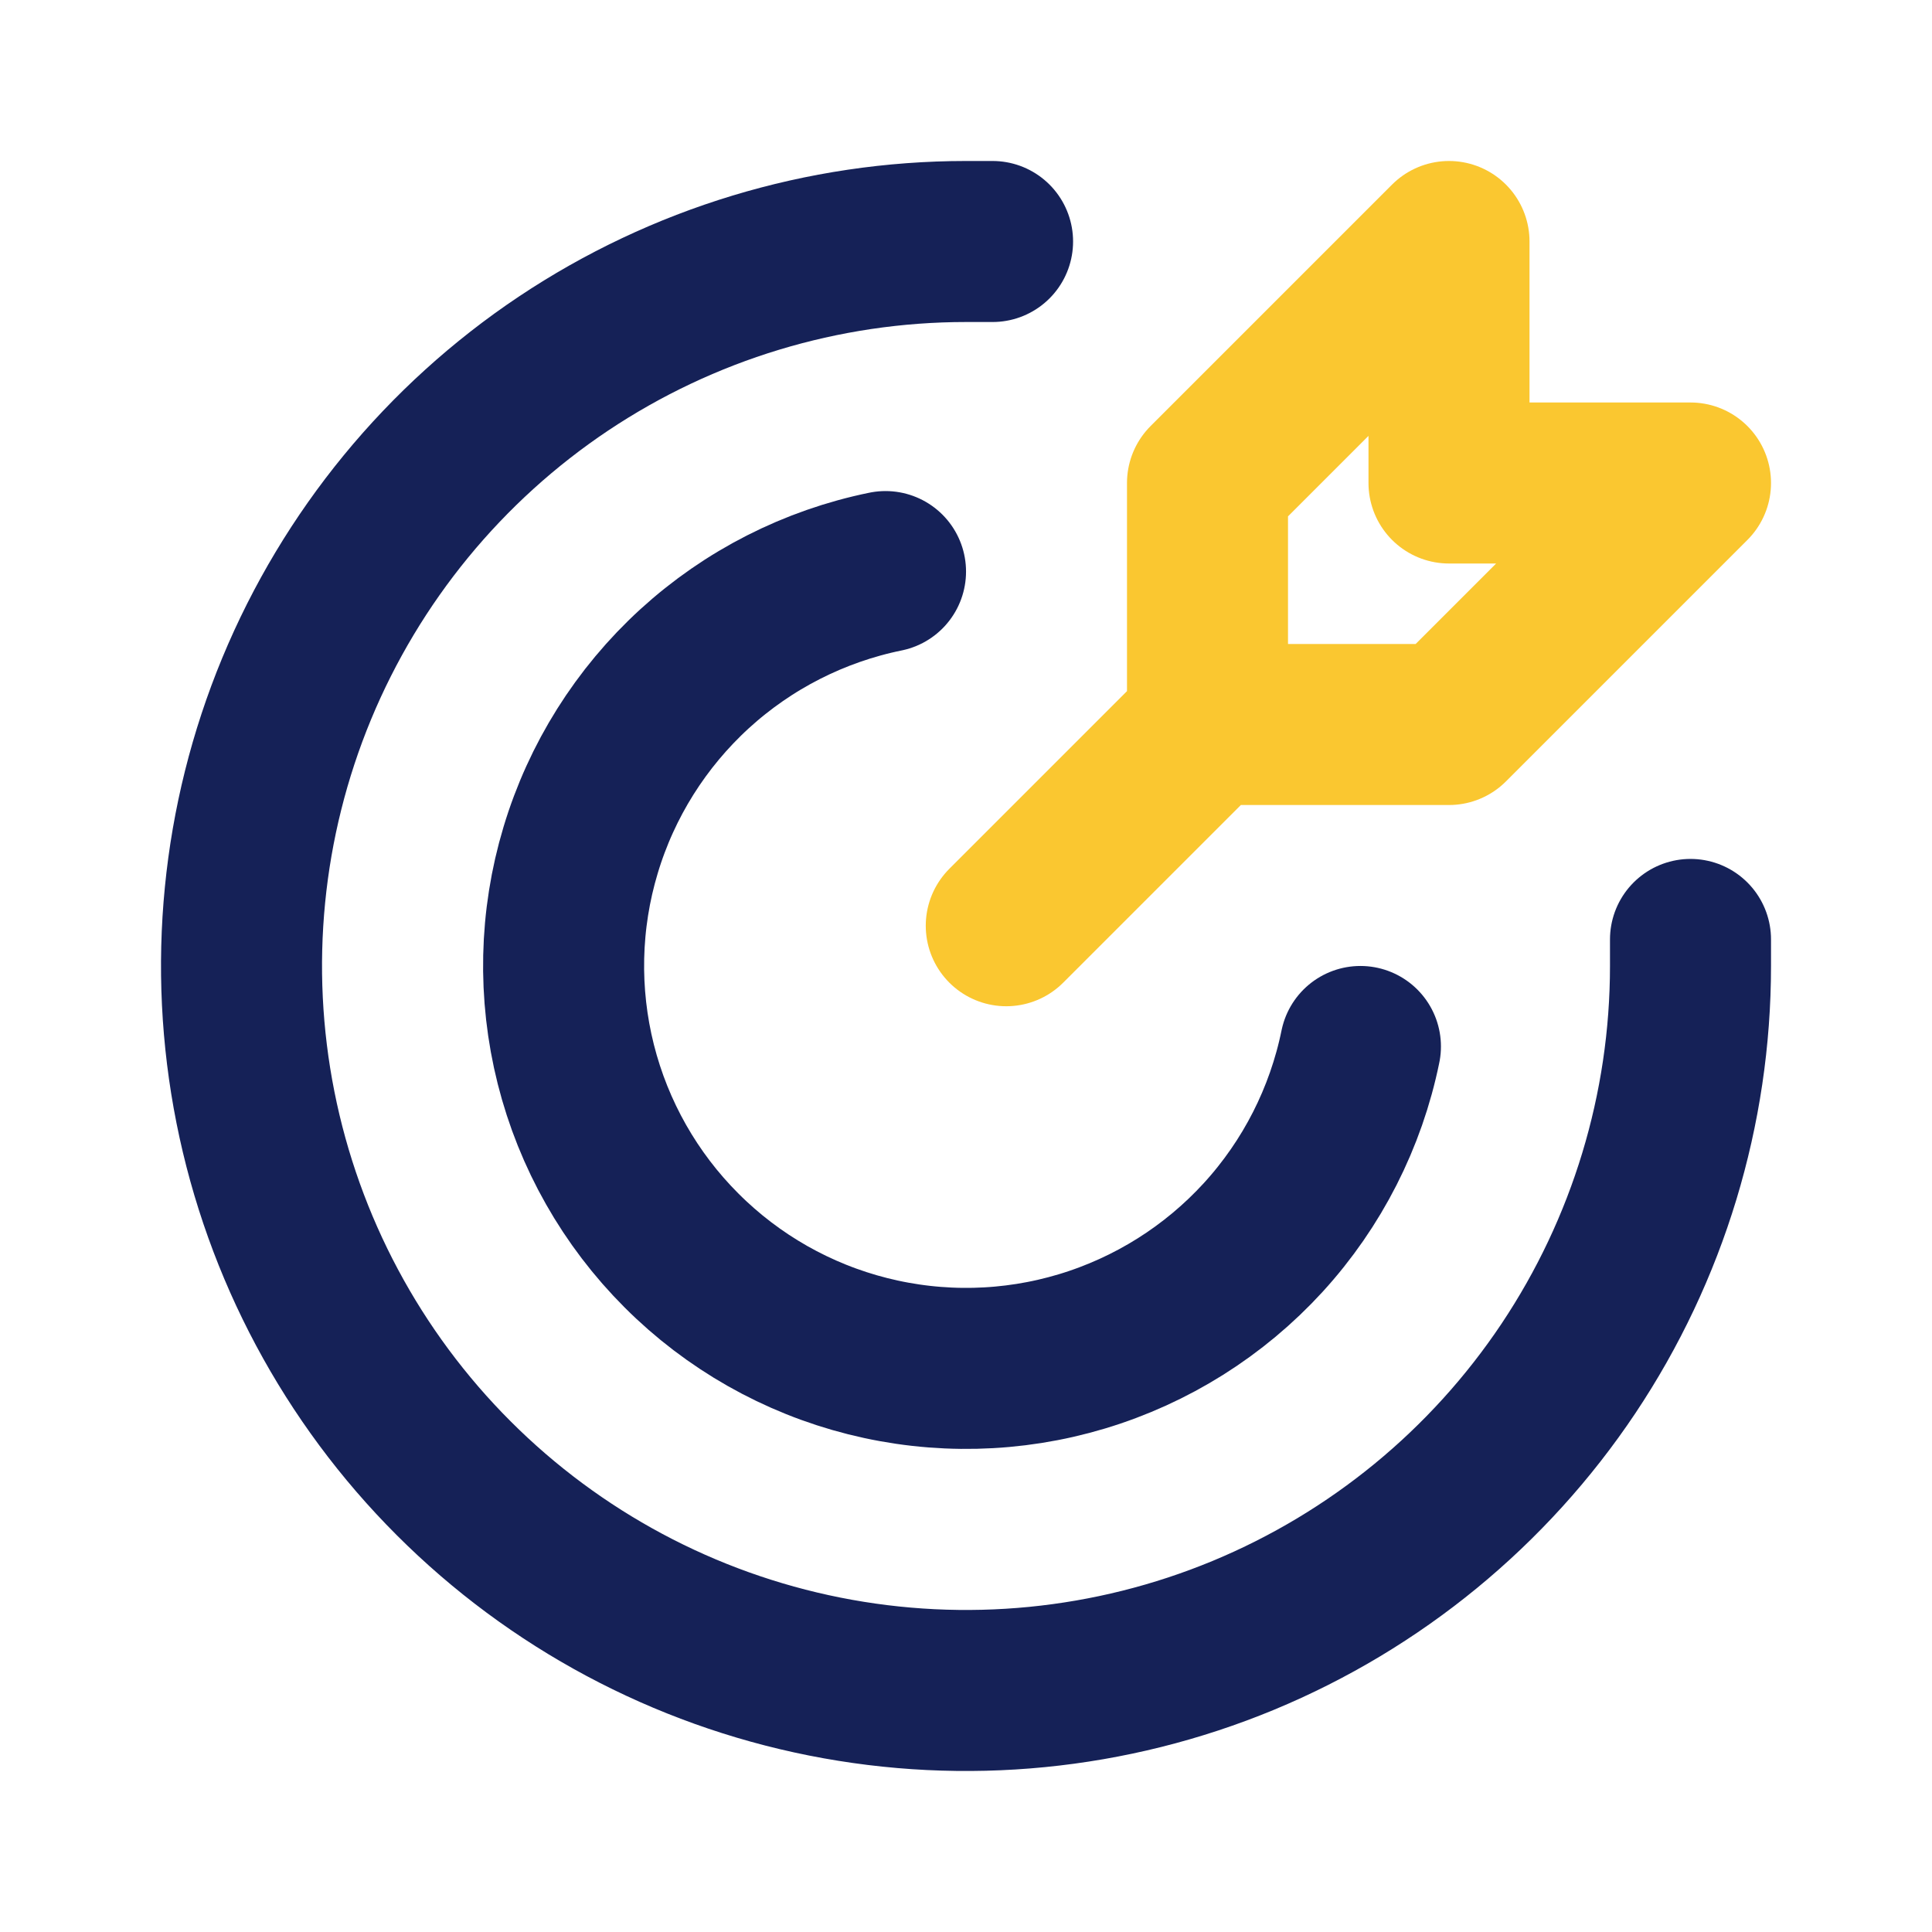
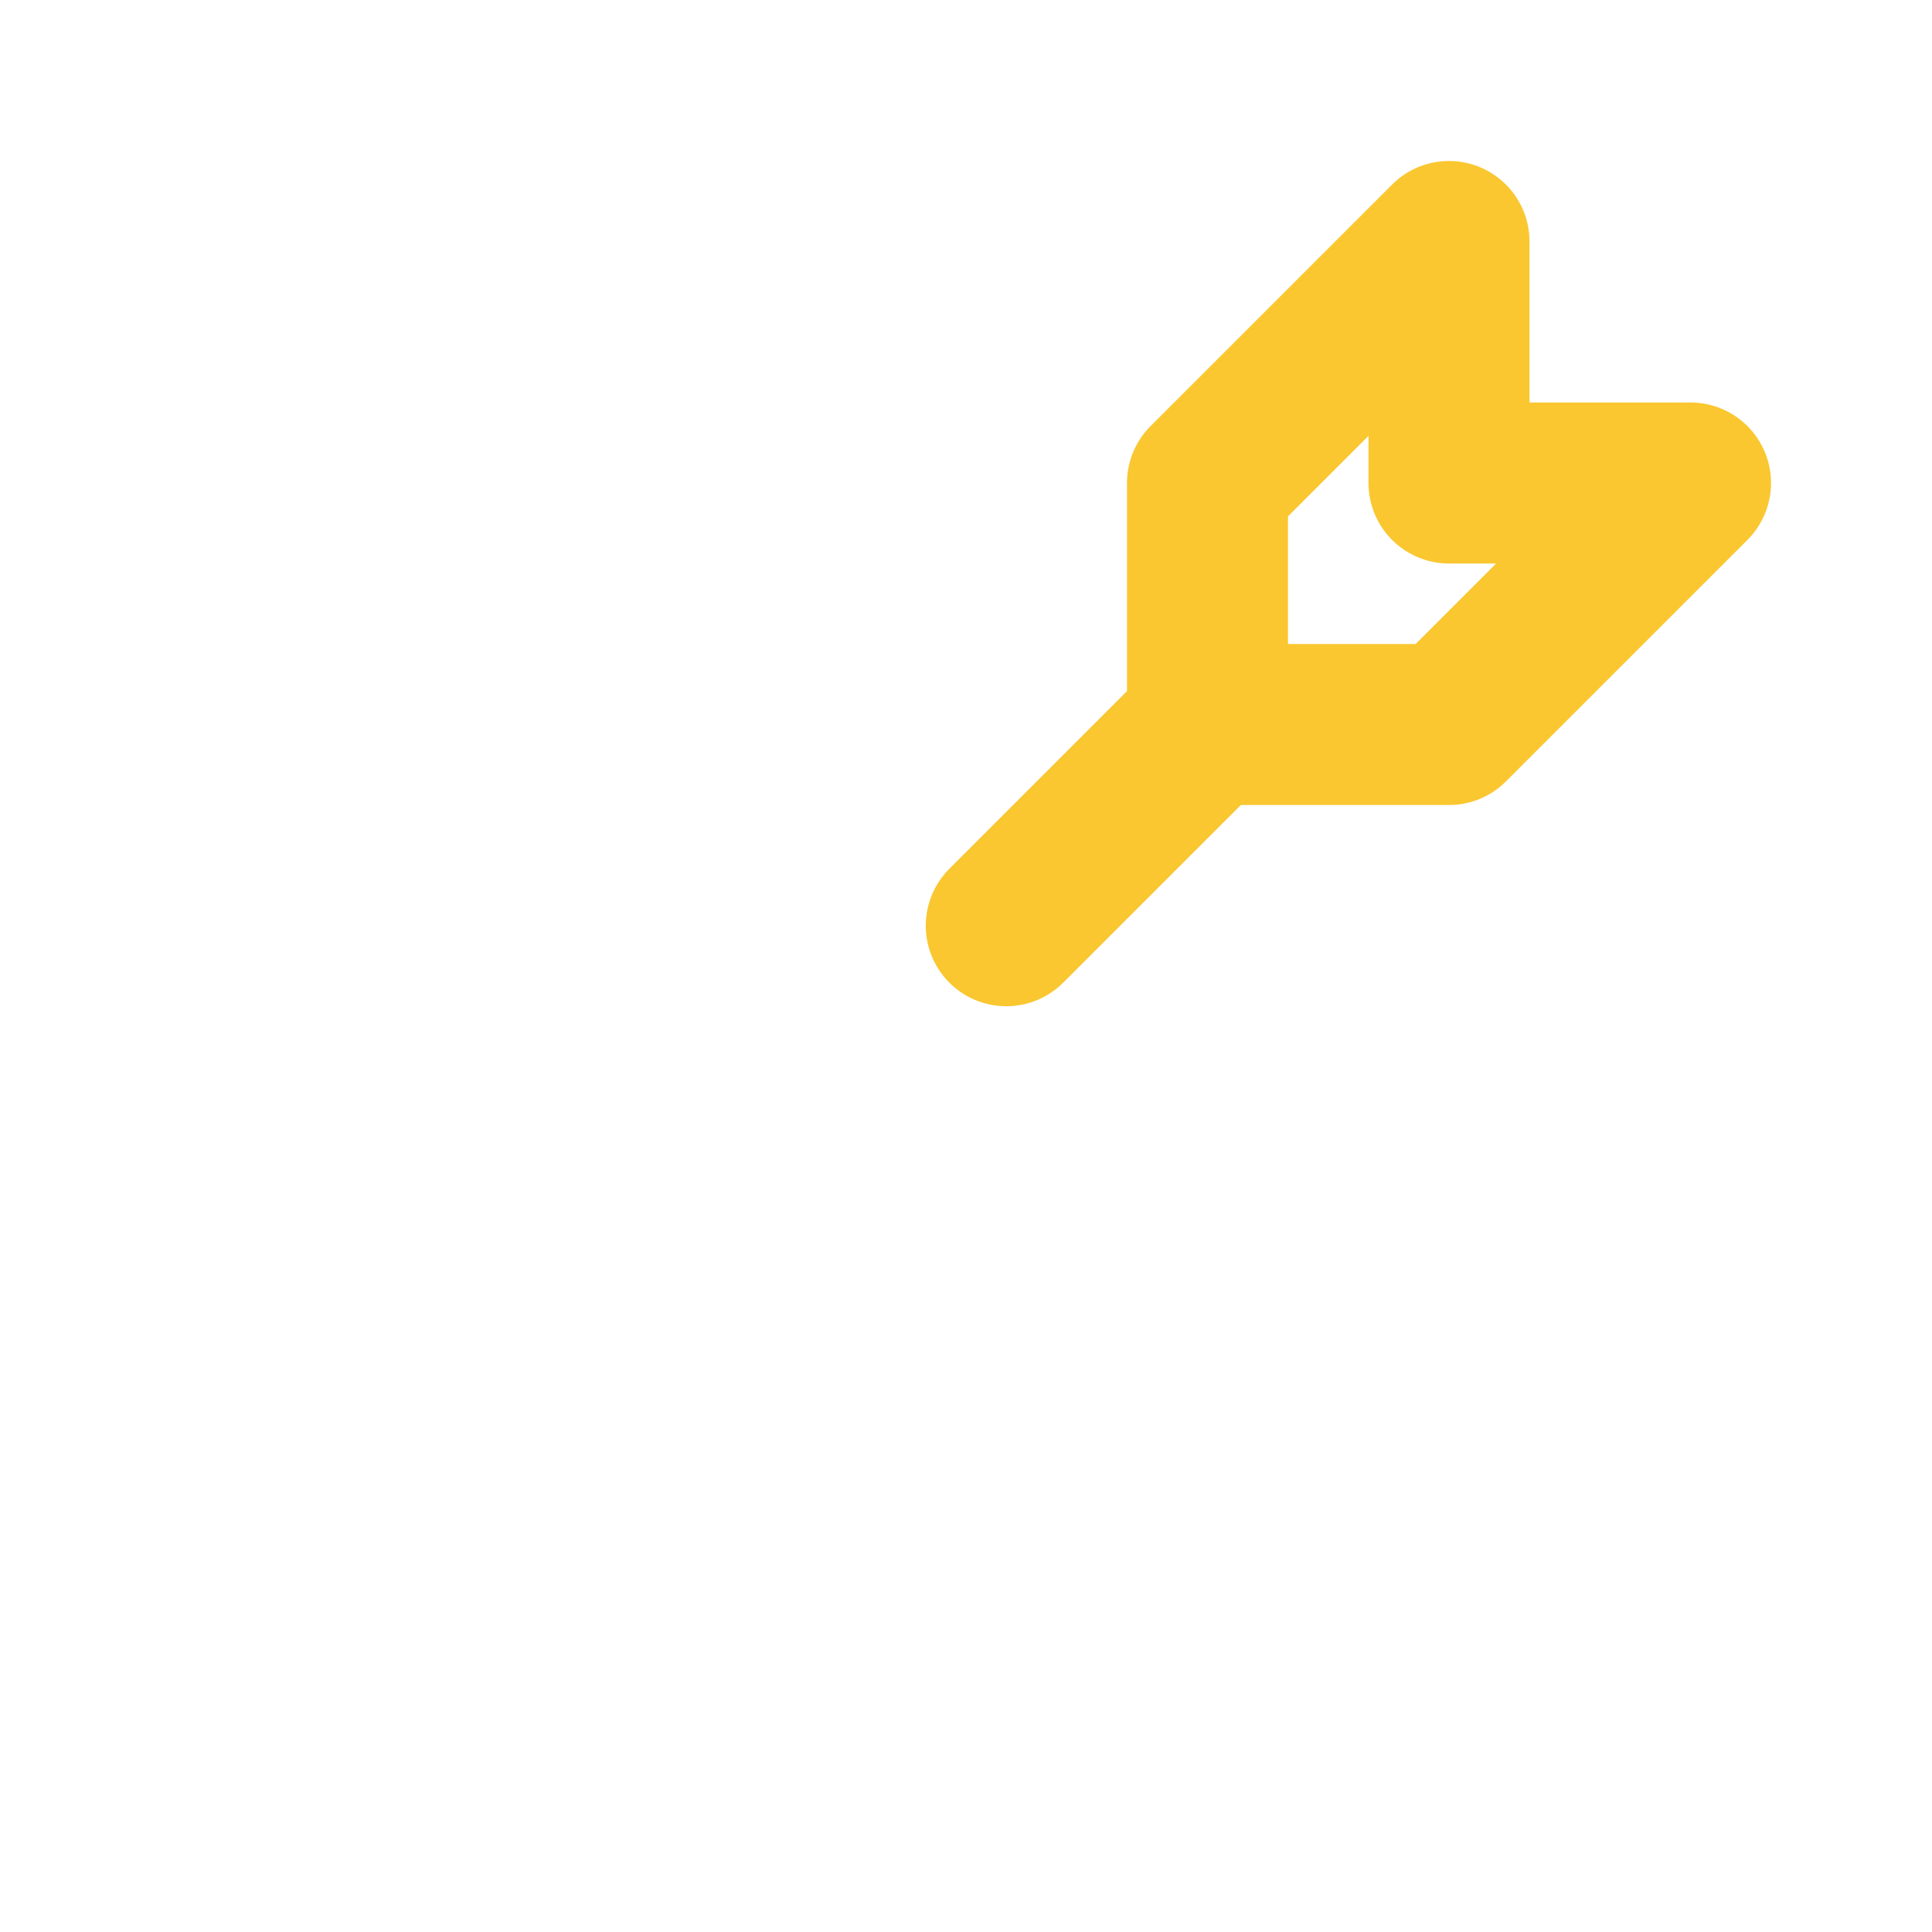
<svg xmlns="http://www.w3.org/2000/svg" width="32" height="32" viewBox="0 0 32 32" fill="none">
  <path d="M20 12L16.667 15.333M20 12V8L24 4V8H28L24 12H20Z" stroke="#FAC730" stroke-width="2.667" stroke-linecap="round" stroke-linejoin="round" />
-   <path d="M16.44 4H16C13.627 4 11.307 4.704 9.333 6.022C7.36 7.341 5.822 9.215 4.913 11.408C4.005 13.601 3.768 16.013 4.231 18.341C4.694 20.669 5.836 22.807 7.515 24.485C9.193 26.163 11.331 27.306 13.659 27.769C15.987 28.232 18.399 27.995 20.592 27.087C22.785 26.178 24.659 24.64 25.978 22.667C27.296 20.694 28 18.373 28 16C28 15.853 28 15.707 28 15.56" stroke="#152157" stroke-width="2.667" stroke-linecap="round" stroke-linejoin="round" />
-   <path d="M22.533 17.333C22.292 18.513 21.736 19.606 20.924 20.495C20.111 21.384 19.073 22.036 17.92 22.383C16.767 22.73 15.541 22.757 14.373 22.463C13.205 22.169 12.139 21.564 11.288 20.712C10.436 19.861 9.831 18.794 9.537 17.627C9.243 16.459 9.27 15.233 9.617 14.08C9.963 12.927 10.616 11.889 11.505 11.076C12.394 10.264 13.487 9.708 14.667 9.467" stroke="#152157" stroke-width="2.667" stroke-linecap="round" stroke-linejoin="round" />
</svg>